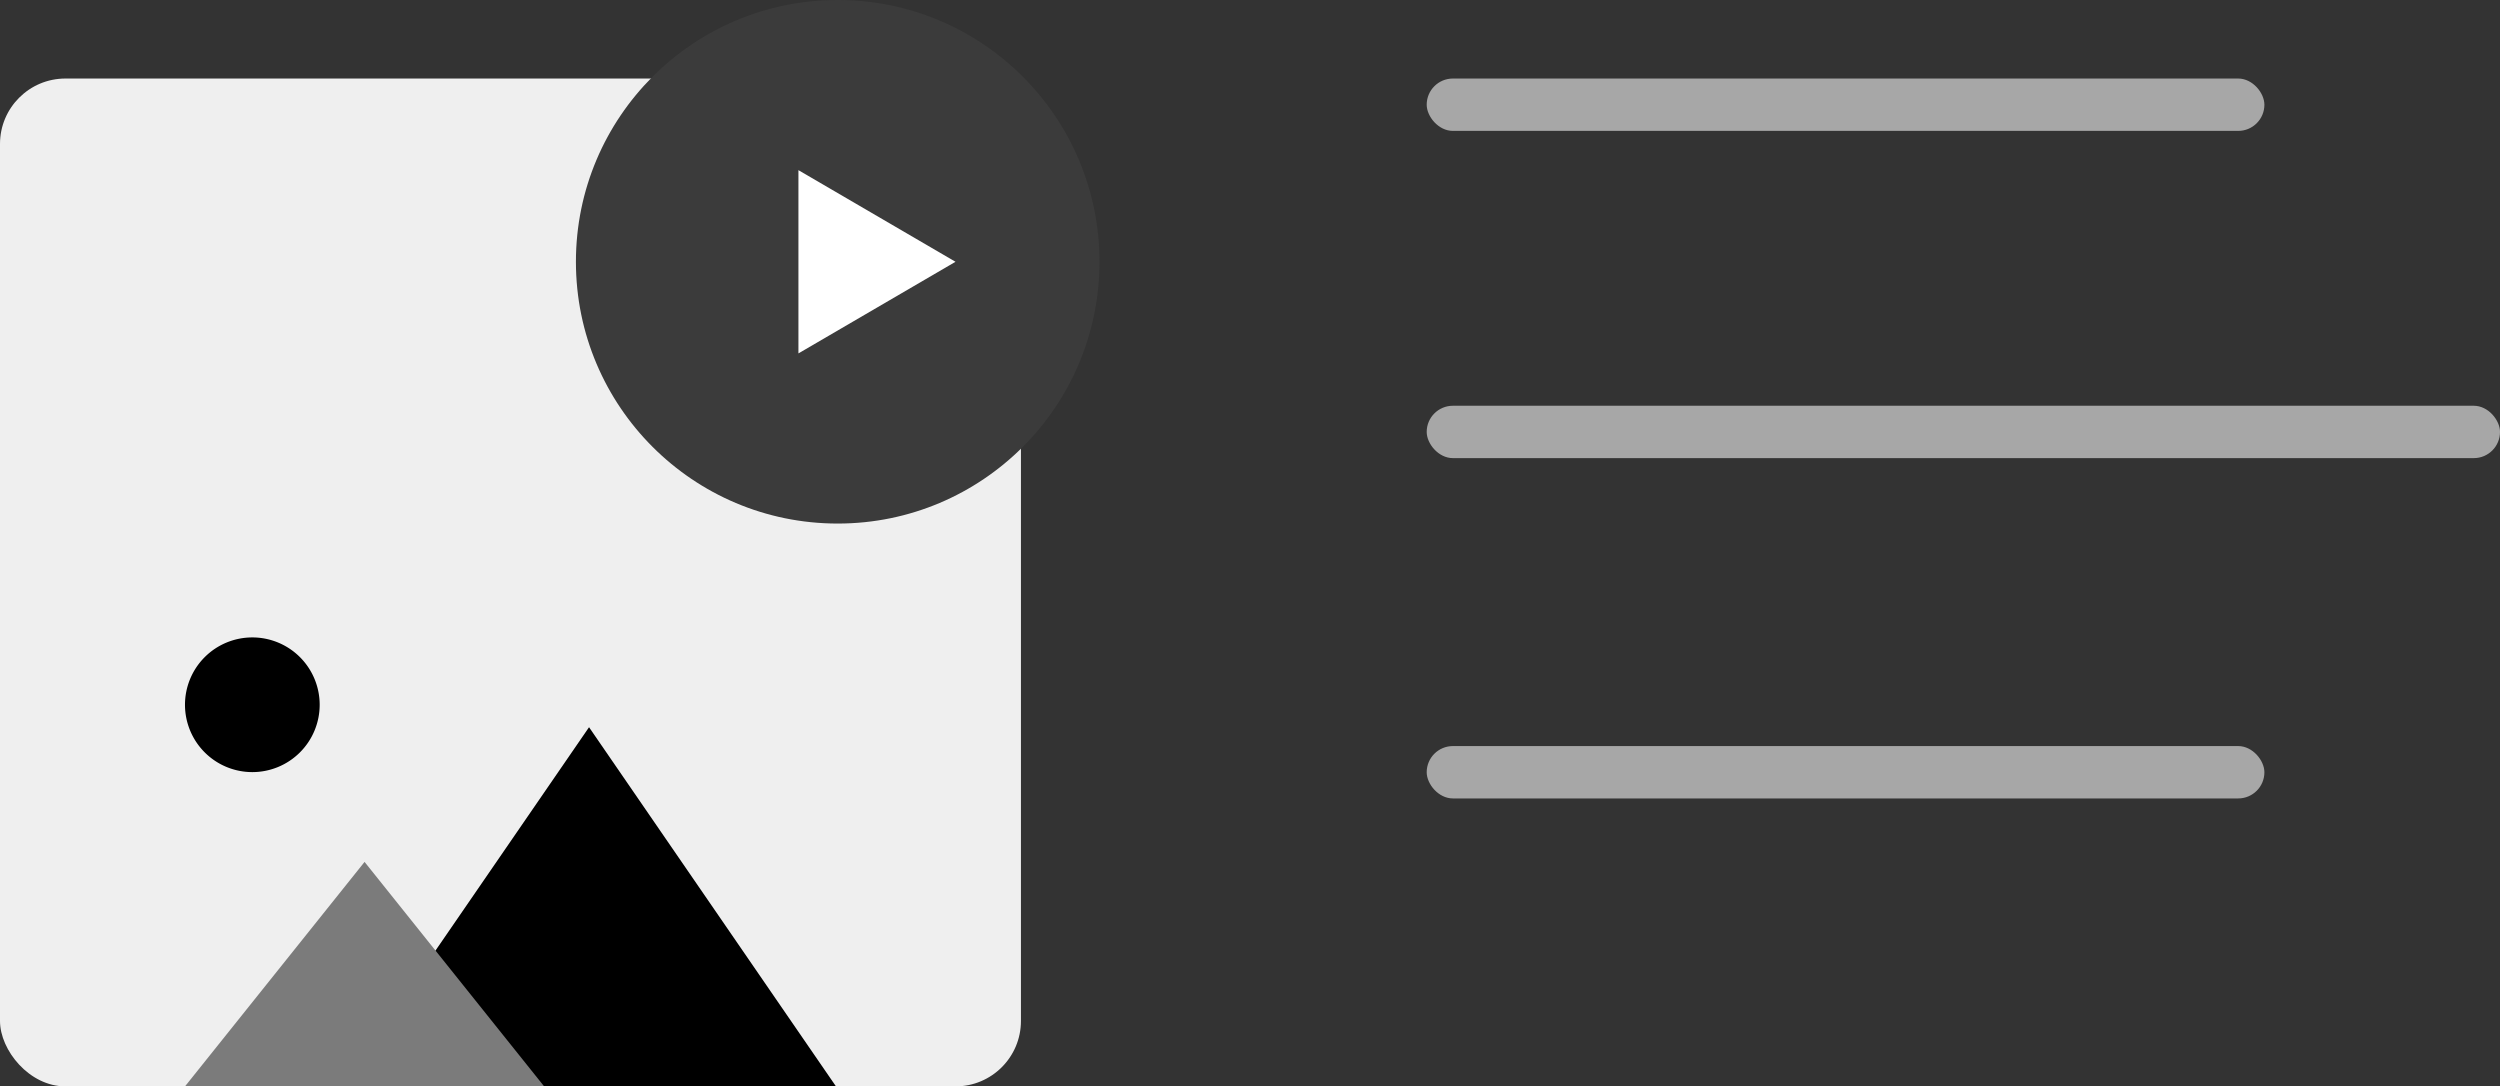
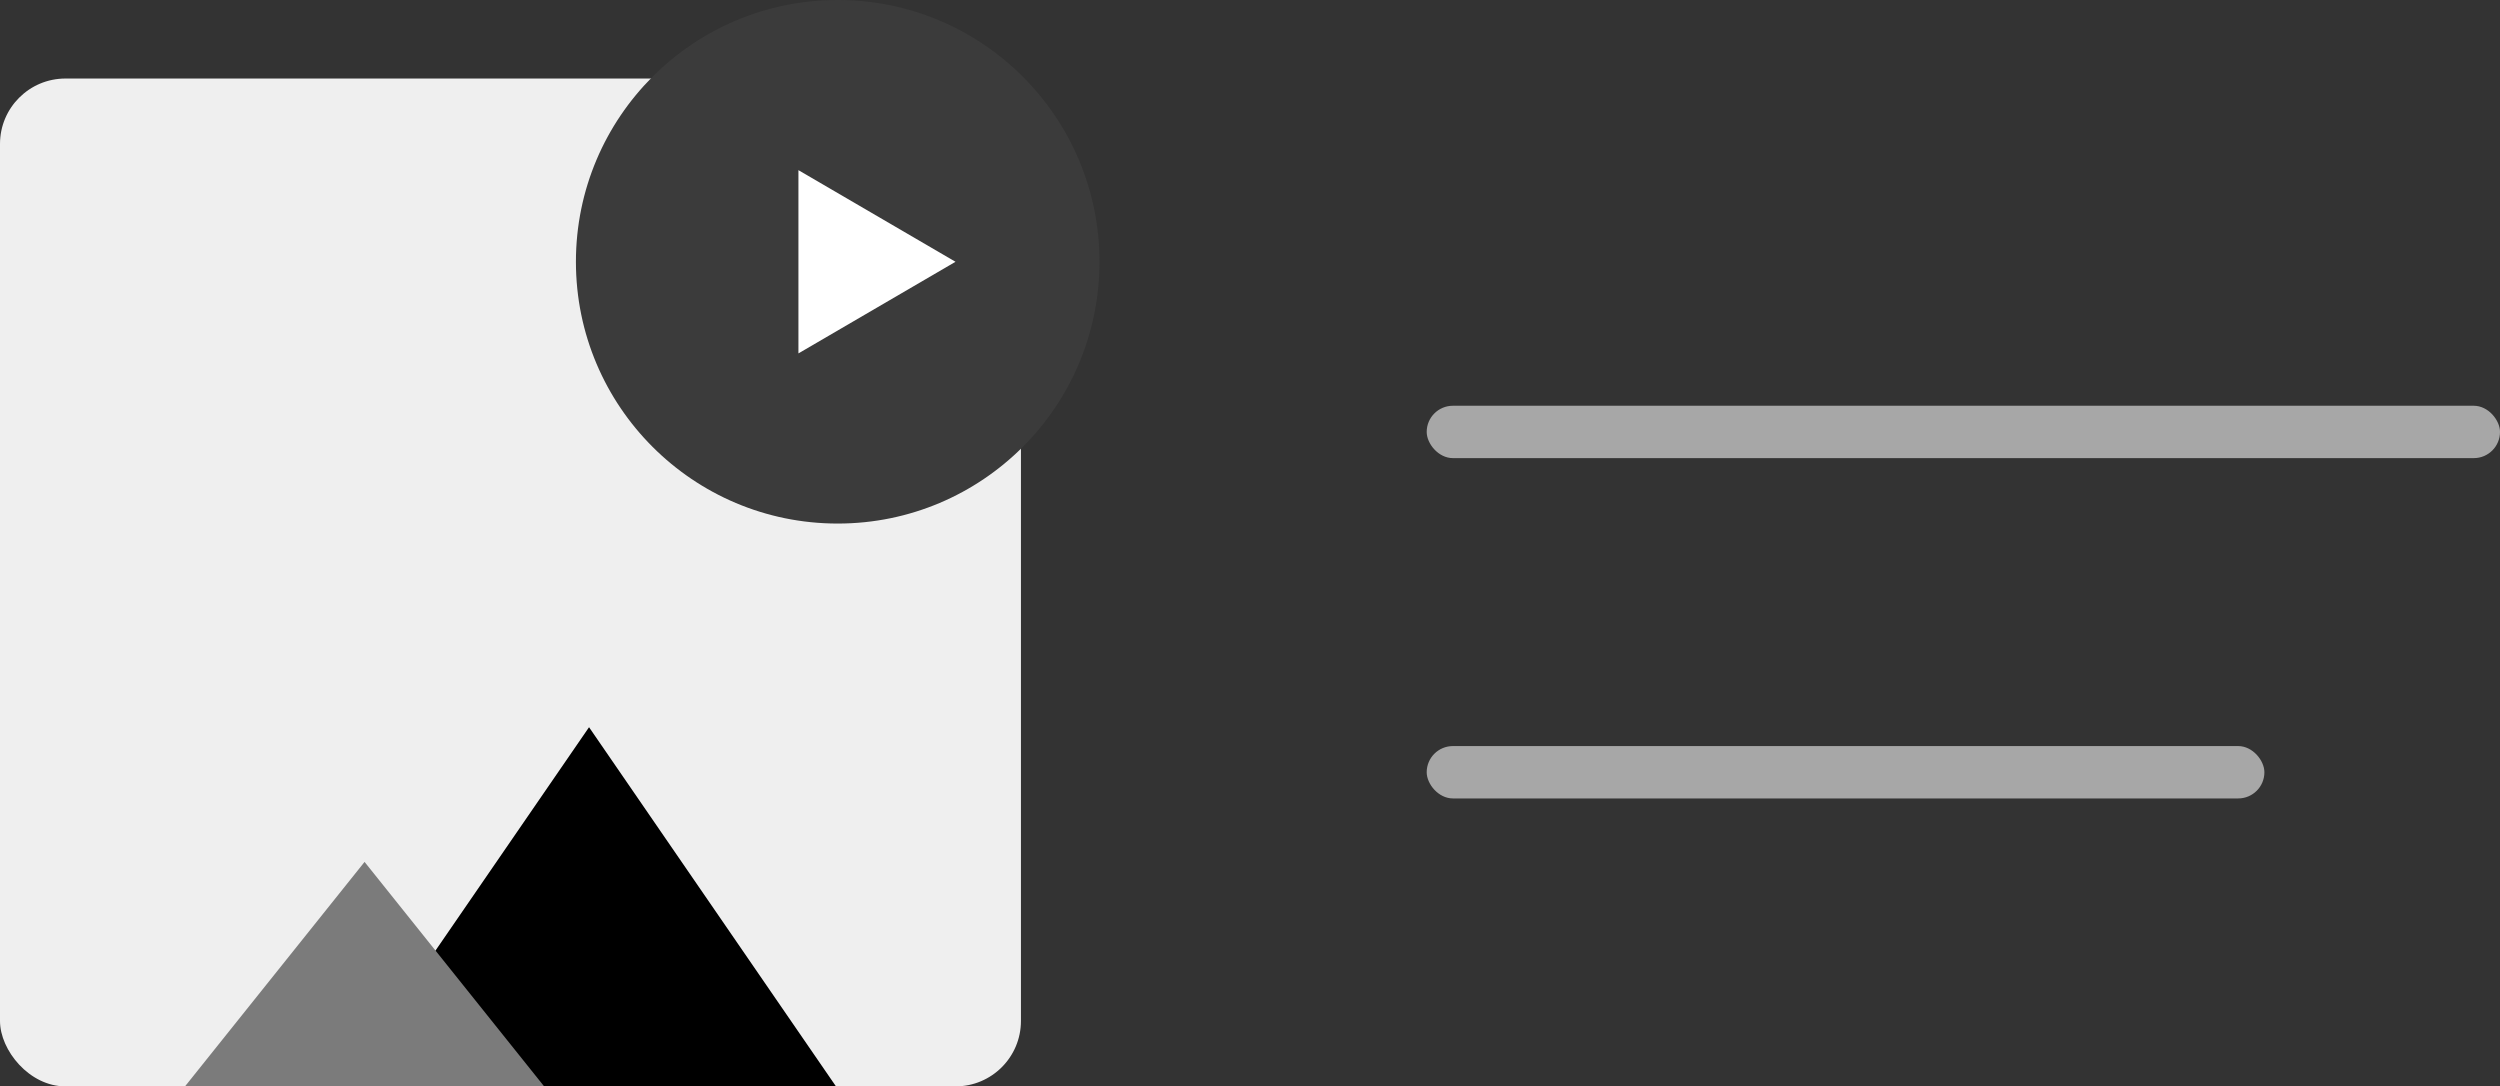
<svg xmlns="http://www.w3.org/2000/svg" width="191" height="83" viewBox="0 0 191 83">
  <rect x="0" y="0" width="191" height="83" fill="#333333" stroke="none" />
  <g id="Group_309" data-name="Group 309" transform="translate(-914 -365)">
-     <rect id="Rectangle_89" data-name="Rectangle 89" width="64" height="4" rx="2" transform="translate(1023 371)" fill="#a7a7a7" />
    <rect id="Rectangle_92" data-name="Rectangle 92" width="64" height="4" rx="2" transform="translate(1023 422)" fill="#a7a7a7" />
    <rect id="Rectangle_90" data-name="Rectangle 90" width="82" height="4" rx="2" transform="translate(1023 396)" fill="#a7a7a7" />
    <rect id="Rectangle_106" data-name="Rectangle 106" width="78" height="77" rx="5" transform="translate(914 371)" fill="#efefef" />
    <g id="Group_39" data-name="Group 39" transform="translate(-311.5 40)">
-       <path id="Path_38" data-name="Path 38" d="M11.145,16.29A5.145,5.145,0,1,0,6,11.145,5.145,5.145,0,0,0,11.145,16.29Z" transform="translate(1233.633 367.699)" />
      <path id="Path_36" data-name="Path 36" d="M31.865,10,13,37.44H50.73Z" transform="translate(1238.638 370.559)" />
-       <path id="Path_37" data-name="Path 37" d="M19.72,16,6,33.15H33.44Z" transform="translate(1233.633 374.85)" fill="#7b7b7b" />
+       <path id="Path_37" data-name="Path 37" d="M19.72,16,6,33.15H33.44" transform="translate(1233.633 374.85)" fill="#7b7b7b" />
    </g>
    <g id="Group_35" data-name="Group 35" transform="translate(-5 -37)">
      <circle id="Ellipse_12" data-name="Ellipse 12" cx="20" cy="20" r="20" transform="translate(963 402)" fill="#3b3b3b" />
      <path id="Polygon_1" data-name="Polygon 1" d="M7,0l7,12H0Z" transform="translate(992 415) rotate(90)" fill="#fff" />
    </g>
  </g>
</svg>